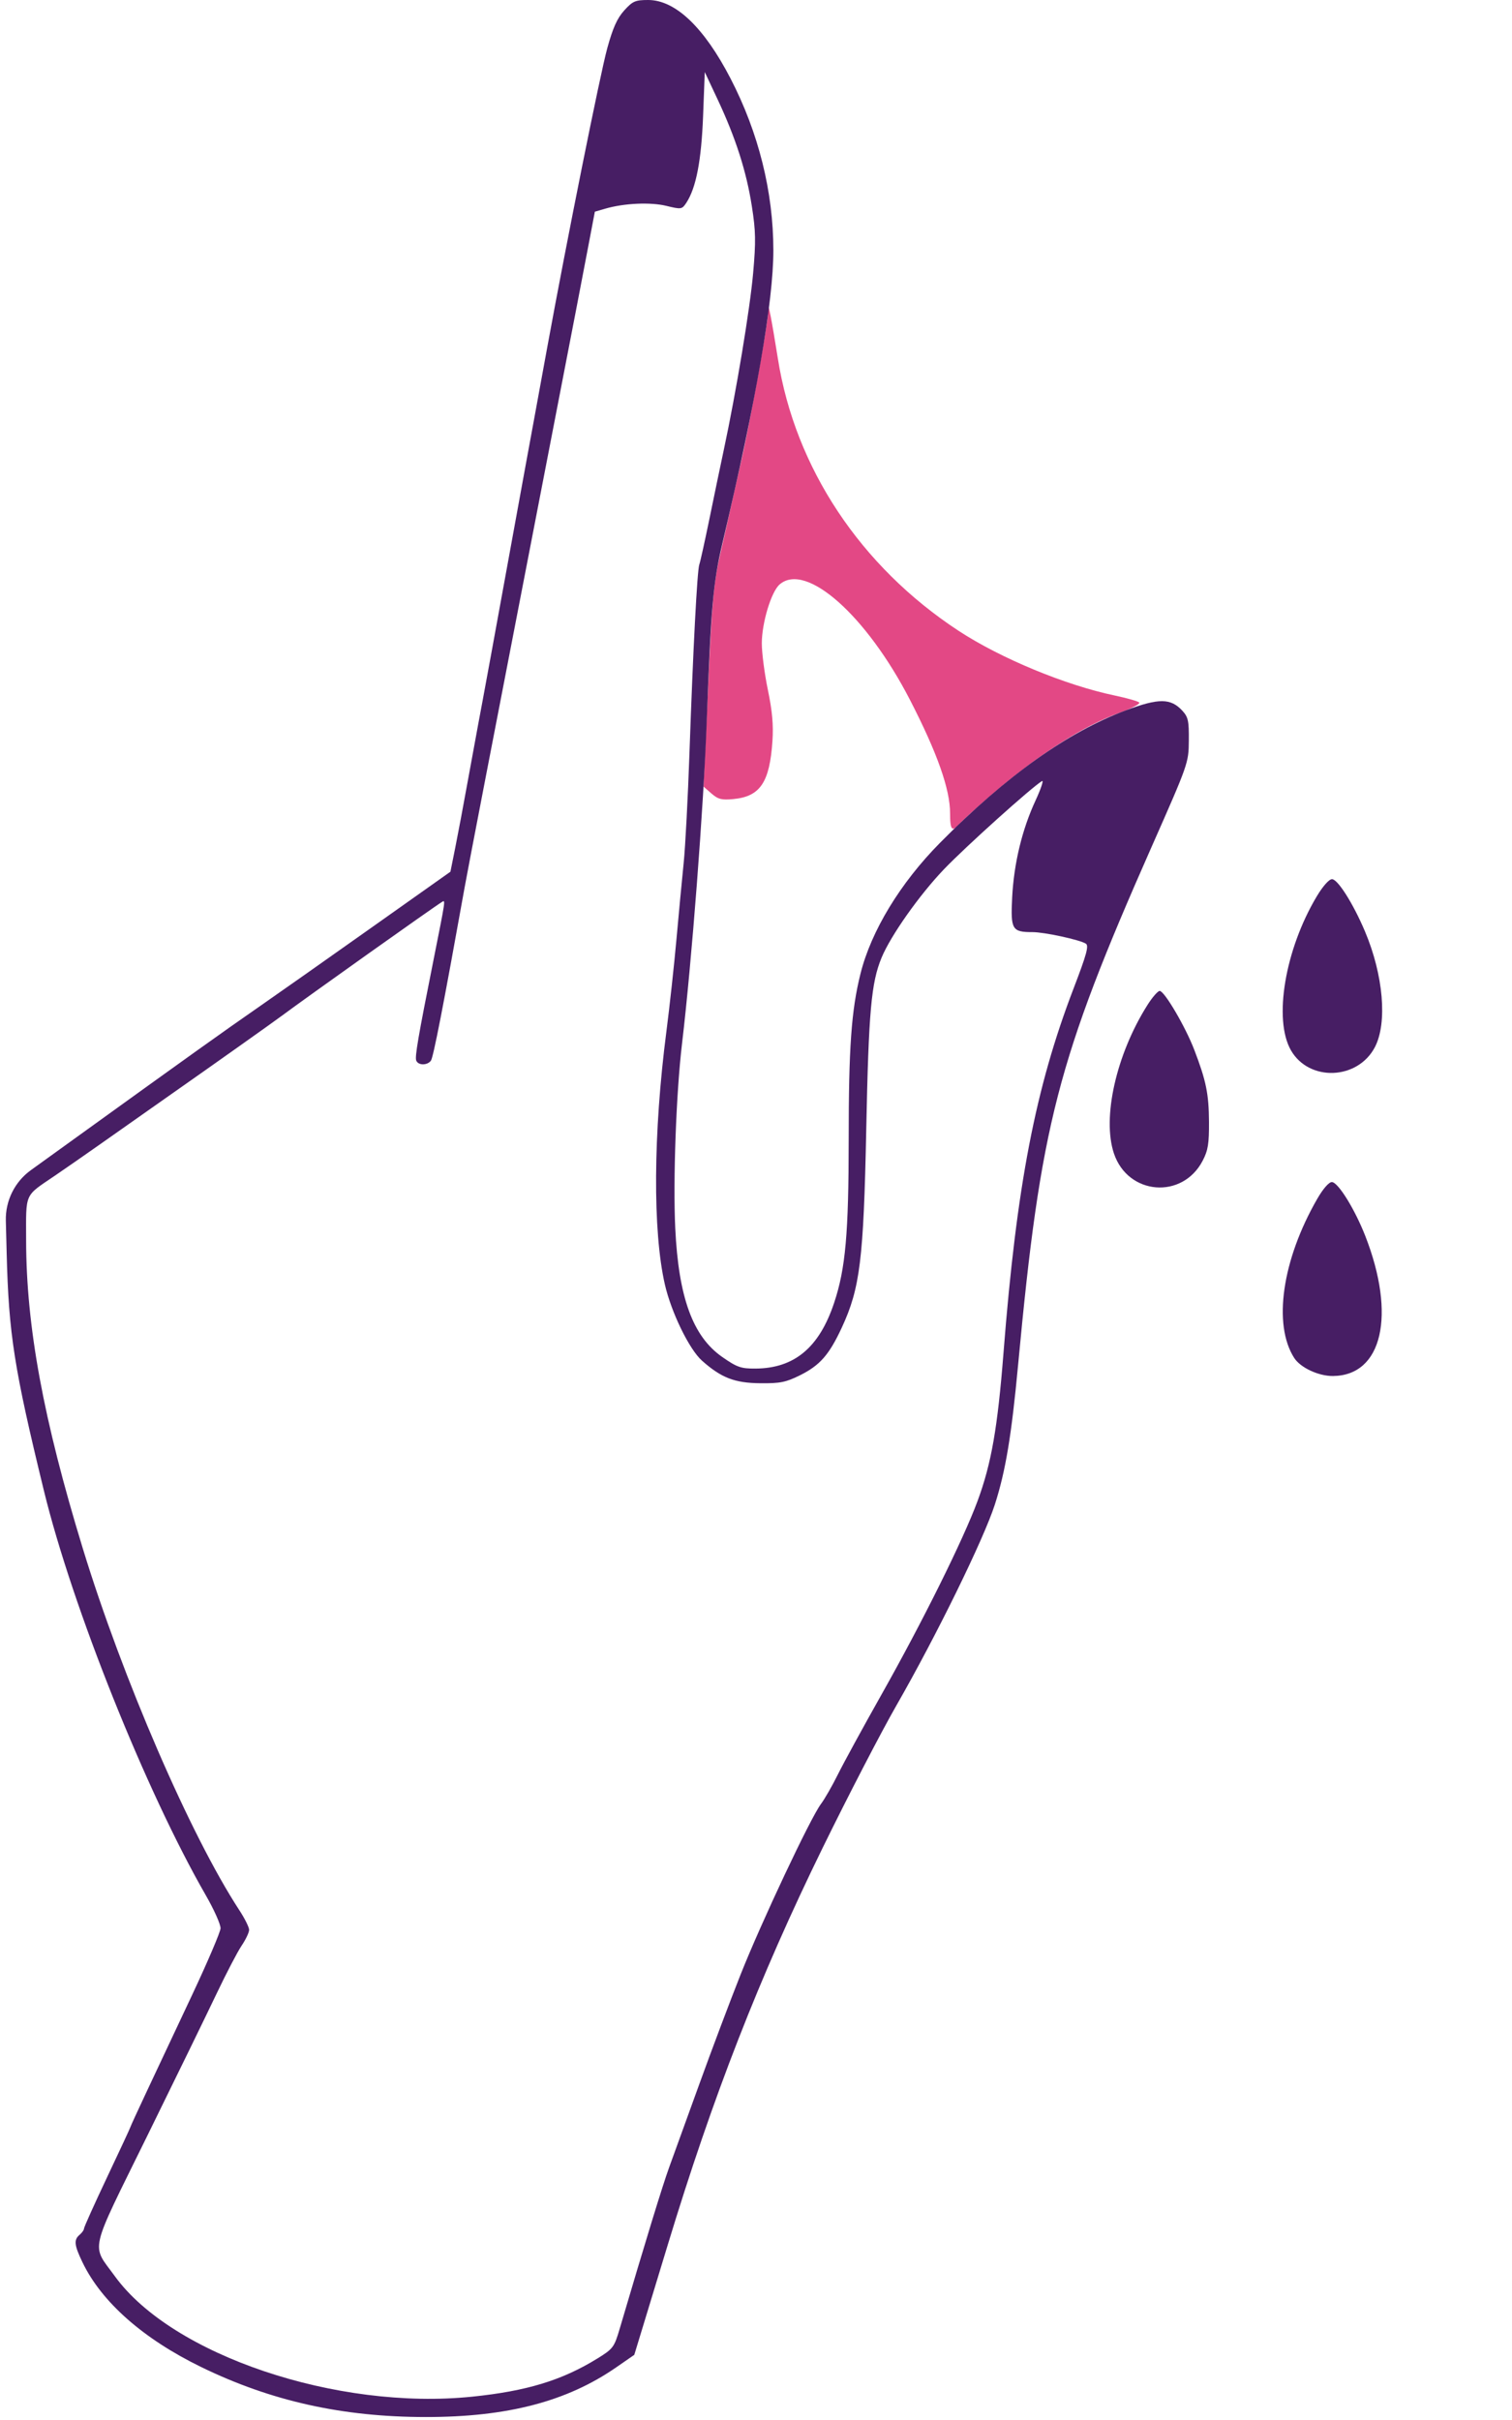
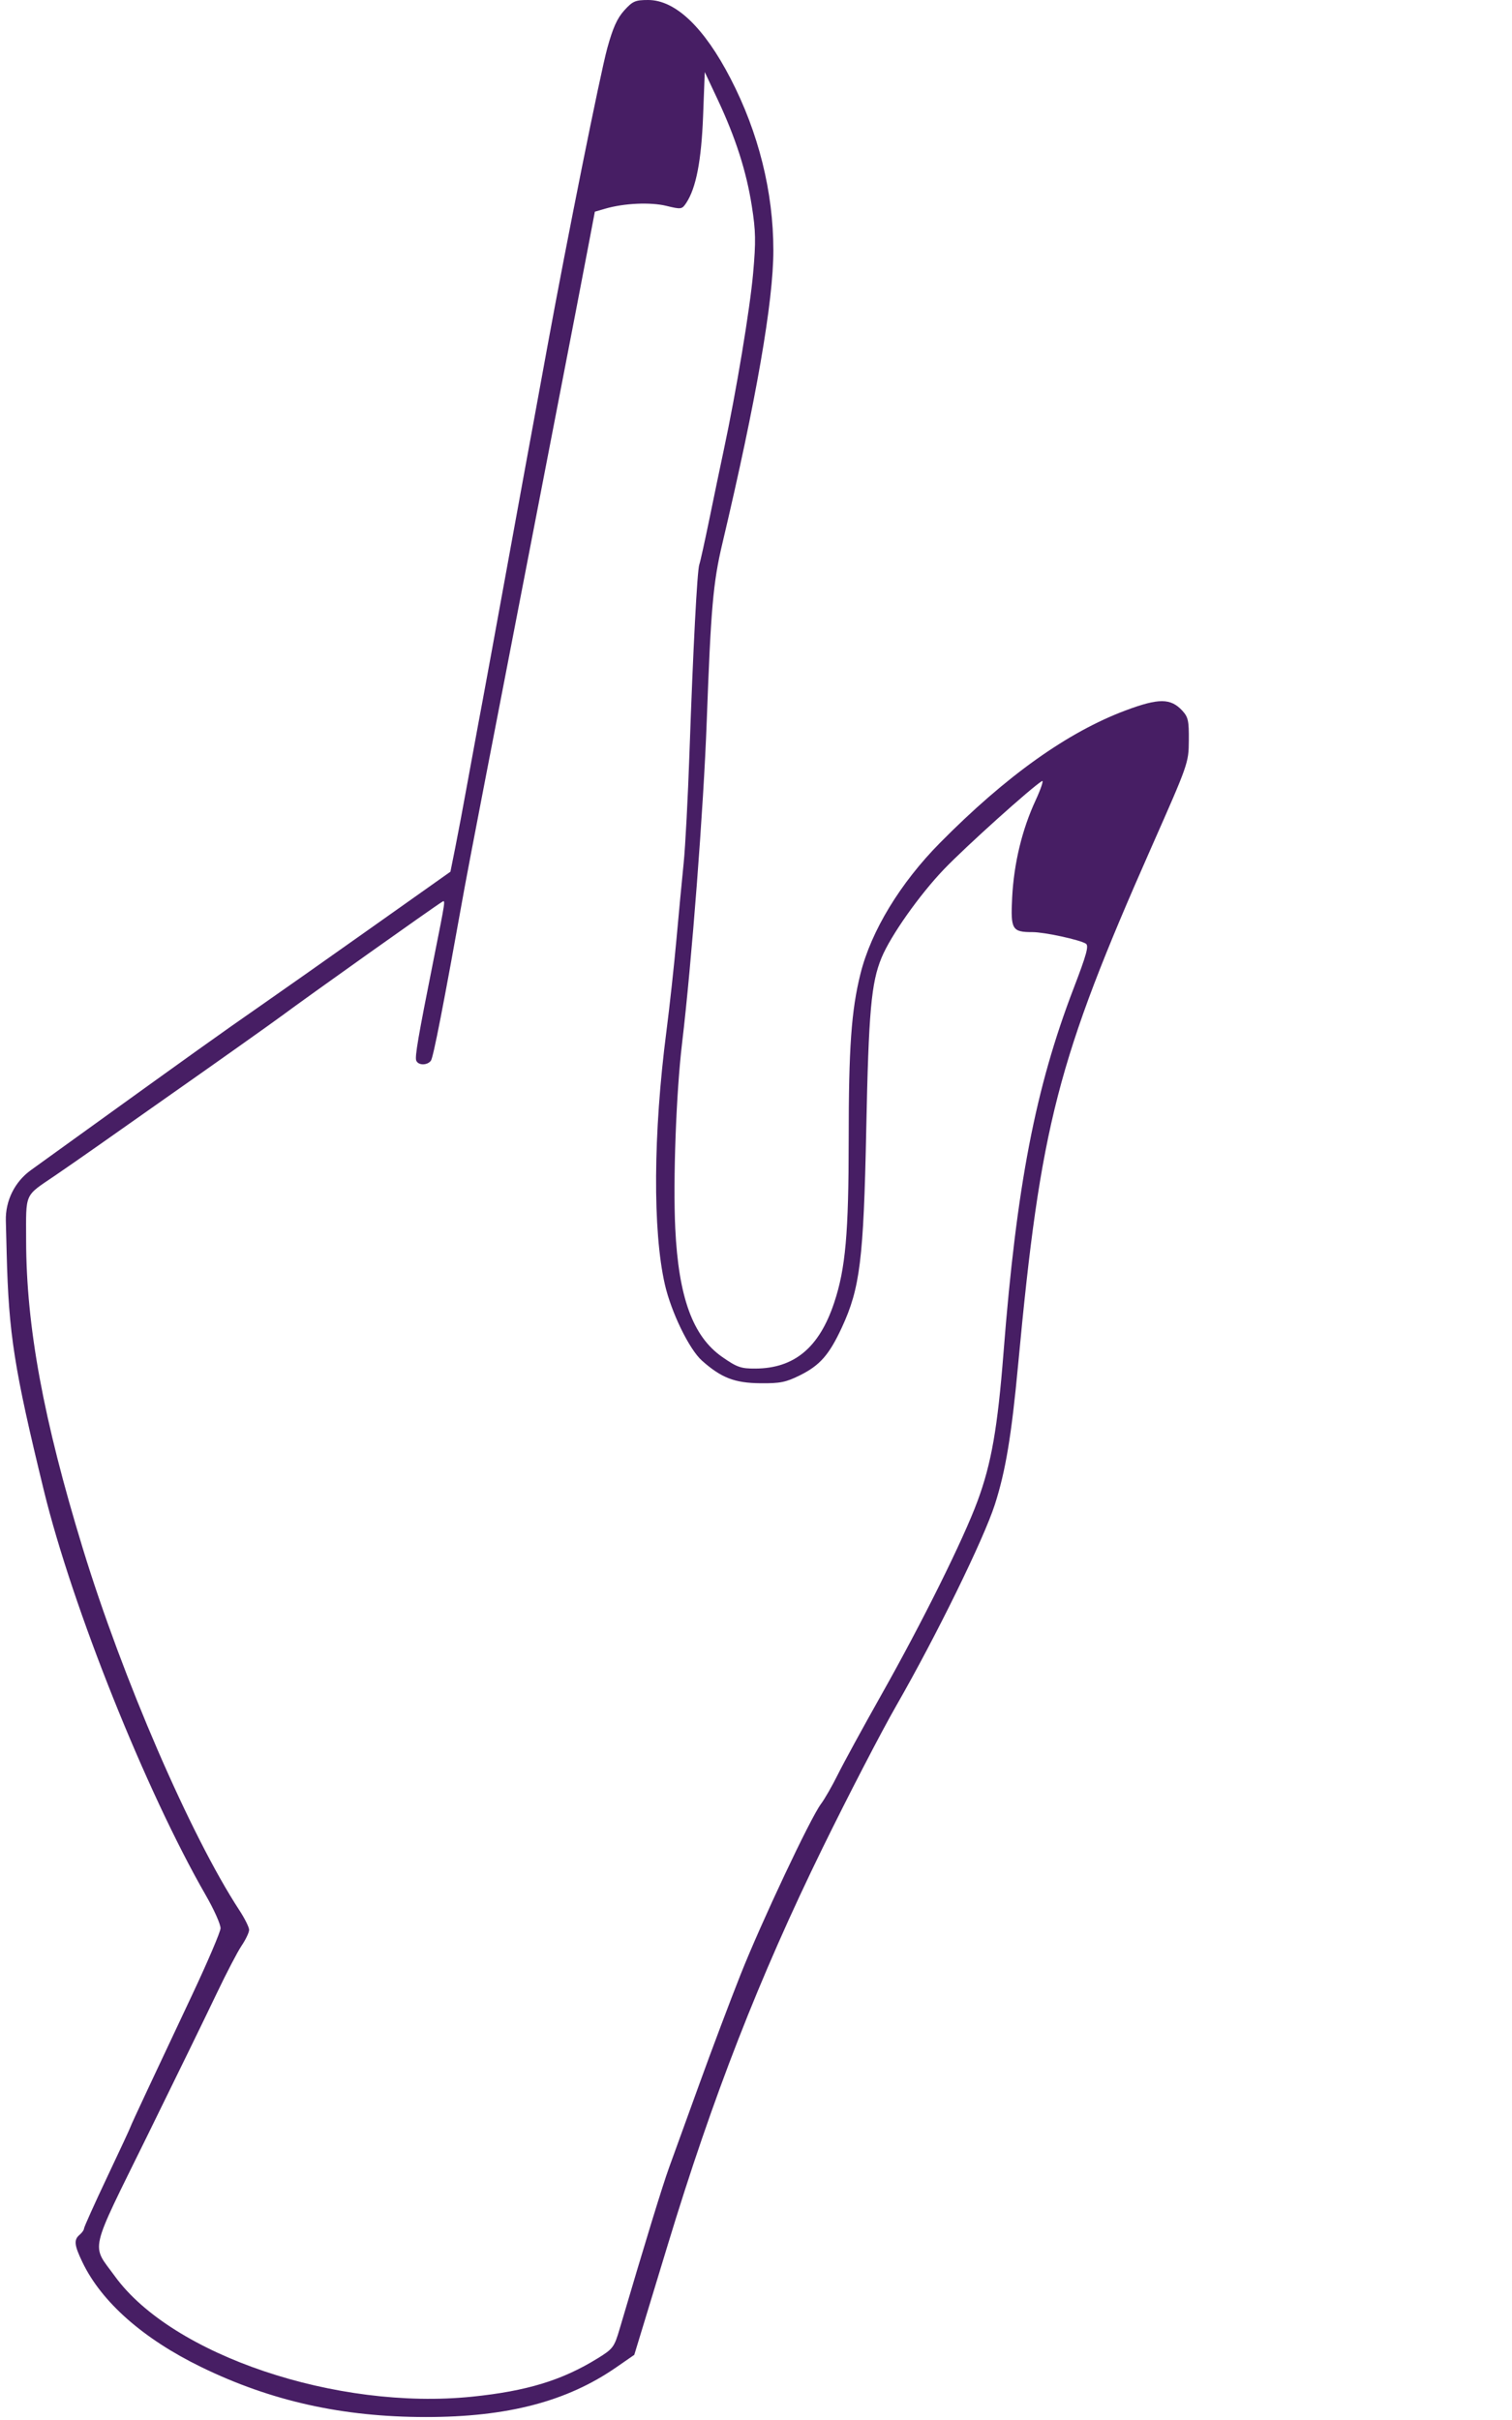
<svg xmlns="http://www.w3.org/2000/svg" width="50" height="80" viewBox="0 0 50 80" fill="none">
-   <path fill-rule="evenodd" clip-rule="evenodd" d="M25.395 10.371C25.38 10.766 24.767 14.144 24.51 15.249C24.403 15.71 24.258 16.35 24.189 16.671C24.119 16.991 23.951 17.739 23.815 18.331C23.601 19.264 23.547 19.851 23.416 22.705L23.264 26.002L23.527 26.232C23.747 26.424 23.865 26.454 24.258 26.415C25.139 26.33 25.452 25.862 25.544 24.496C25.58 23.967 25.538 23.502 25.392 22.803C25.282 22.274 25.192 21.583 25.192 21.269C25.192 20.592 25.504 19.559 25.782 19.32C26.652 18.569 28.651 20.34 30.093 23.139C30.992 24.885 31.418 26.089 31.418 26.886C31.418 27.459 31.484 27.521 31.762 27.204C31.862 27.09 32.35 26.649 32.846 26.224C34.344 24.942 35.841 23.988 37.025 23.561C37.424 23.418 37.715 23.266 37.673 23.223C37.63 23.181 37.267 23.077 36.866 22.993C35.231 22.651 33.08 21.76 31.693 20.849C28.457 18.725 26.294 15.468 25.724 11.858C25.635 11.297 25.527 10.663 25.484 10.45C25.41 10.078 25.406 10.074 25.395 10.371Z" fill="#E34885" />
-   <path fill-rule="evenodd" clip-rule="evenodd" d="M43.546 29.628C42.493 31.387 42.104 33.704 42.691 34.723C43.291 35.766 44.901 35.703 45.467 34.614C45.883 33.813 45.747 32.233 45.139 30.793C44.751 29.875 44.239 29.064 44.048 29.064C43.95 29.064 43.747 29.293 43.546 29.628ZM37.945 33.223C36.912 34.856 36.44 36.949 36.837 38.133C37.3 39.511 39.102 39.657 39.771 38.37C39.949 38.029 39.984 37.809 39.98 37.084C39.974 36.159 39.885 35.727 39.492 34.702C39.199 33.94 38.505 32.758 38.35 32.758C38.289 32.758 38.106 32.967 37.945 33.223ZM43.557 39.636C42.398 41.648 42.089 43.785 42.797 44.89C43.004 45.213 43.605 45.493 44.081 45.488C45.713 45.472 46.172 43.478 45.149 40.86C44.8 39.969 44.247 39.077 44.042 39.077C43.944 39.077 43.749 39.301 43.557 39.636Z" fill="#471E64" />
  <path fill-rule="evenodd" clip-rule="evenodd" d="M20.641 0.347C20.408 0.606 20.265 0.925 20.08 1.6C19.843 2.468 18.753 7.896 18.099 11.47C17.928 12.406 17.732 13.477 17.663 13.852C17.594 14.226 17.473 14.882 17.395 15.31C17.316 15.738 17.101 16.919 16.916 17.934C16.468 20.404 15.925 23.362 15.81 23.961C15.759 24.228 15.603 25.081 15.462 25.857C15.322 26.632 15.137 27.615 15.051 28.041L14.895 28.817L12.283 30.666C10.847 31.683 9.168 32.865 8.551 33.293C7.37 34.112 6.31 34.869 2.502 37.615L1.022 38.682C0.486 39.068 0.176 39.695 0.193 40.355L0.221 41.448C0.289 44.109 0.467 45.239 1.453 49.283C2.393 53.134 4.827 59.216 6.803 62.649C7.08 63.13 7.301 63.625 7.293 63.749C7.286 63.873 6.866 64.857 6.359 65.936C5.851 67.015 5.183 68.436 4.873 69.095C4.564 69.753 4.31 70.305 4.31 70.321C4.31 70.337 3.966 71.078 3.544 71.969C3.123 72.859 2.778 73.625 2.778 73.671C2.778 73.717 2.713 73.809 2.634 73.876C2.435 74.044 2.453 74.217 2.73 74.792C3.363 76.104 4.736 77.315 6.65 78.248C8.962 79.375 11.324 79.901 14.081 79.902C16.779 79.903 18.747 79.389 20.381 78.257L20.975 77.846L21.306 76.76C21.488 76.163 21.836 75.018 22.08 74.216C23.568 69.315 25.112 65.359 27.2 61.094C28.038 59.383 29.137 57.261 29.643 56.379C30.966 54.074 32.53 50.882 32.899 49.735C33.254 48.63 33.449 47.461 33.669 45.103C34.411 37.181 34.958 35.059 38.082 27.995C39.299 25.243 39.307 25.22 39.313 24.48C39.319 23.828 39.292 23.704 39.096 23.492C38.713 23.078 38.319 23.076 37.236 23.48C35.311 24.197 33.273 25.649 31.082 27.865C29.77 29.192 28.807 30.777 28.455 32.19C28.152 33.404 28.065 34.628 28.065 37.688C28.064 40.775 27.961 41.934 27.586 43.062C27.094 44.546 26.271 45.234 24.983 45.242C24.502 45.245 24.374 45.201 23.881 44.857C22.91 44.179 22.439 42.89 22.33 40.604C22.254 39.021 22.36 36.131 22.553 34.508C22.874 31.814 23.266 26.707 23.37 23.864C23.508 20.108 23.581 19.264 23.884 17.983C25.006 13.24 25.575 9.968 25.574 8.275C25.573 6.343 25.086 4.388 24.158 2.595C23.284 0.905 22.334 0 21.434 0C21.007 0 20.921 0.038 20.641 0.347ZM23.25 3.84C23.193 5.314 23.019 6.212 22.696 6.704C22.552 6.922 22.53 6.926 22.037 6.806C21.507 6.677 20.638 6.717 20.012 6.899L19.671 6.998L19.463 8.092C19.23 9.32 19.017 10.421 18.202 14.629C16.128 25.333 15.494 28.622 15.37 29.307C14.658 33.274 14.328 34.964 14.248 35.067C14.122 35.227 13.826 35.222 13.764 35.058C13.716 34.931 13.828 34.278 14.335 31.738C14.74 29.706 14.735 29.744 14.618 29.815C14.347 29.979 10.165 32.951 9.313 33.584C9.029 33.796 7.053 35.197 5.747 36.112C4.813 36.767 4.393 37.063 3.257 37.864C2.809 38.18 2.162 38.629 1.82 38.862C0.79 39.563 0.862 39.401 0.864 41.011C0.868 43.85 1.435 46.93 2.736 51.182C4.052 55.483 6.299 60.675 7.913 63.145C8.092 63.418 8.238 63.711 8.238 63.797C8.238 63.882 8.126 64.118 7.989 64.321C7.852 64.524 7.481 65.237 7.163 65.905C6.845 66.573 5.812 68.691 4.868 70.611C2.918 74.574 3.013 74.164 3.799 75.248C5.689 77.854 11.135 79.689 15.613 79.229C17.42 79.044 18.588 78.688 19.76 77.964C20.273 77.647 20.312 77.594 20.49 76.992C21.348 74.081 21.907 72.257 22.131 71.64C22.276 71.239 22.728 69.993 23.135 68.87C23.541 67.747 24.151 66.129 24.491 65.273C25.174 63.55 26.802 60.096 27.147 59.637C27.269 59.475 27.521 59.036 27.707 58.661C27.893 58.286 28.54 57.101 29.145 56.028C30.506 53.615 31.854 50.9 32.327 49.619C32.783 48.385 32.99 47.204 33.185 44.715C33.616 39.204 34.238 35.971 35.503 32.674C35.934 31.551 36.013 31.261 35.907 31.195C35.706 31.067 34.535 30.814 34.146 30.814C33.466 30.814 33.417 30.731 33.471 29.667C33.529 28.541 33.797 27.427 34.245 26.46C34.425 26.07 34.52 25.783 34.456 25.821C34.114 26.026 31.928 27.992 31.215 28.737C30.404 29.584 29.453 30.931 29.152 31.66C28.81 32.488 28.725 33.436 28.646 37.327C28.558 41.642 28.441 42.586 27.837 43.888C27.419 44.787 27.115 45.135 26.456 45.463C25.99 45.695 25.798 45.734 25.144 45.727C24.294 45.719 23.852 45.549 23.214 44.981C22.793 44.608 22.197 43.383 21.986 42.46C21.581 40.69 21.601 37.461 22.038 34.09C22.143 33.278 22.292 31.913 22.369 31.057C22.446 30.202 22.553 29.064 22.608 28.53C22.663 27.995 22.749 26.355 22.8 24.885C22.918 21.488 23.055 18.851 23.125 18.663C23.155 18.583 23.305 17.905 23.459 17.157C23.612 16.408 23.826 15.38 23.935 14.872C24.347 12.944 24.801 10.209 24.906 9.022C24.998 7.979 24.992 7.638 24.862 6.814C24.683 5.666 24.33 4.565 23.736 3.298L23.306 2.382L23.25 3.84Z" fill="#471E64" />
</svg>